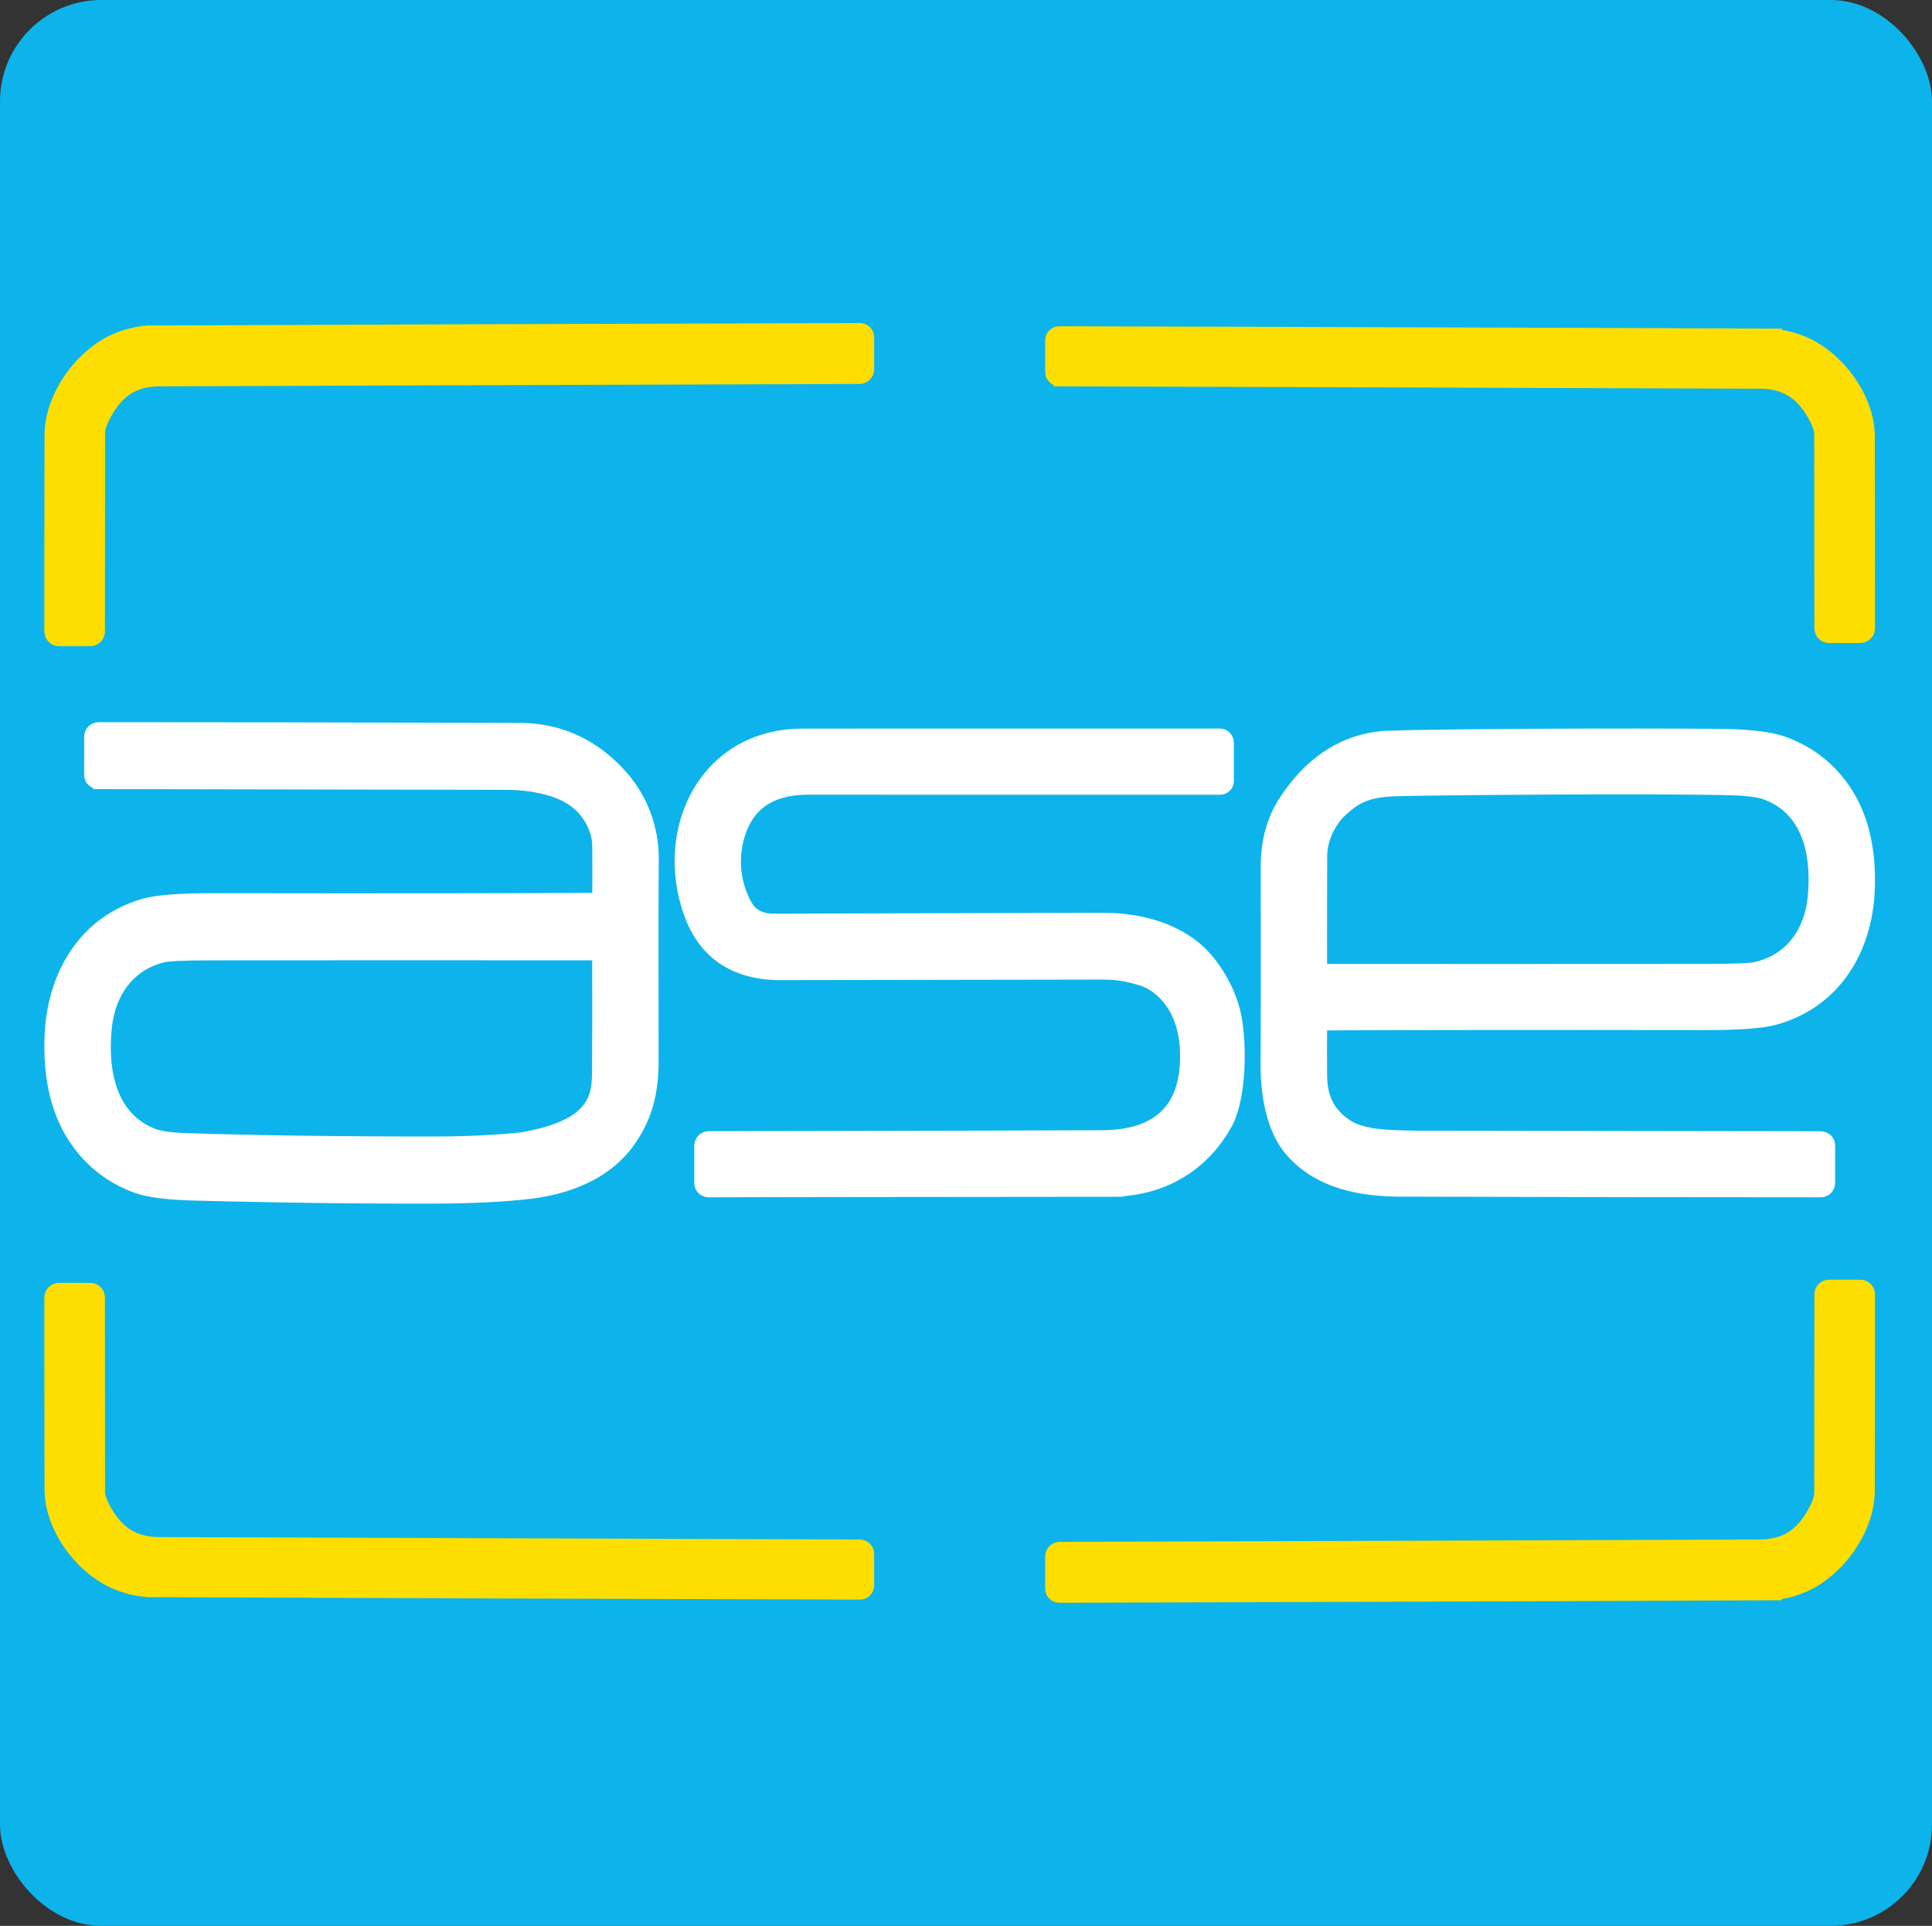
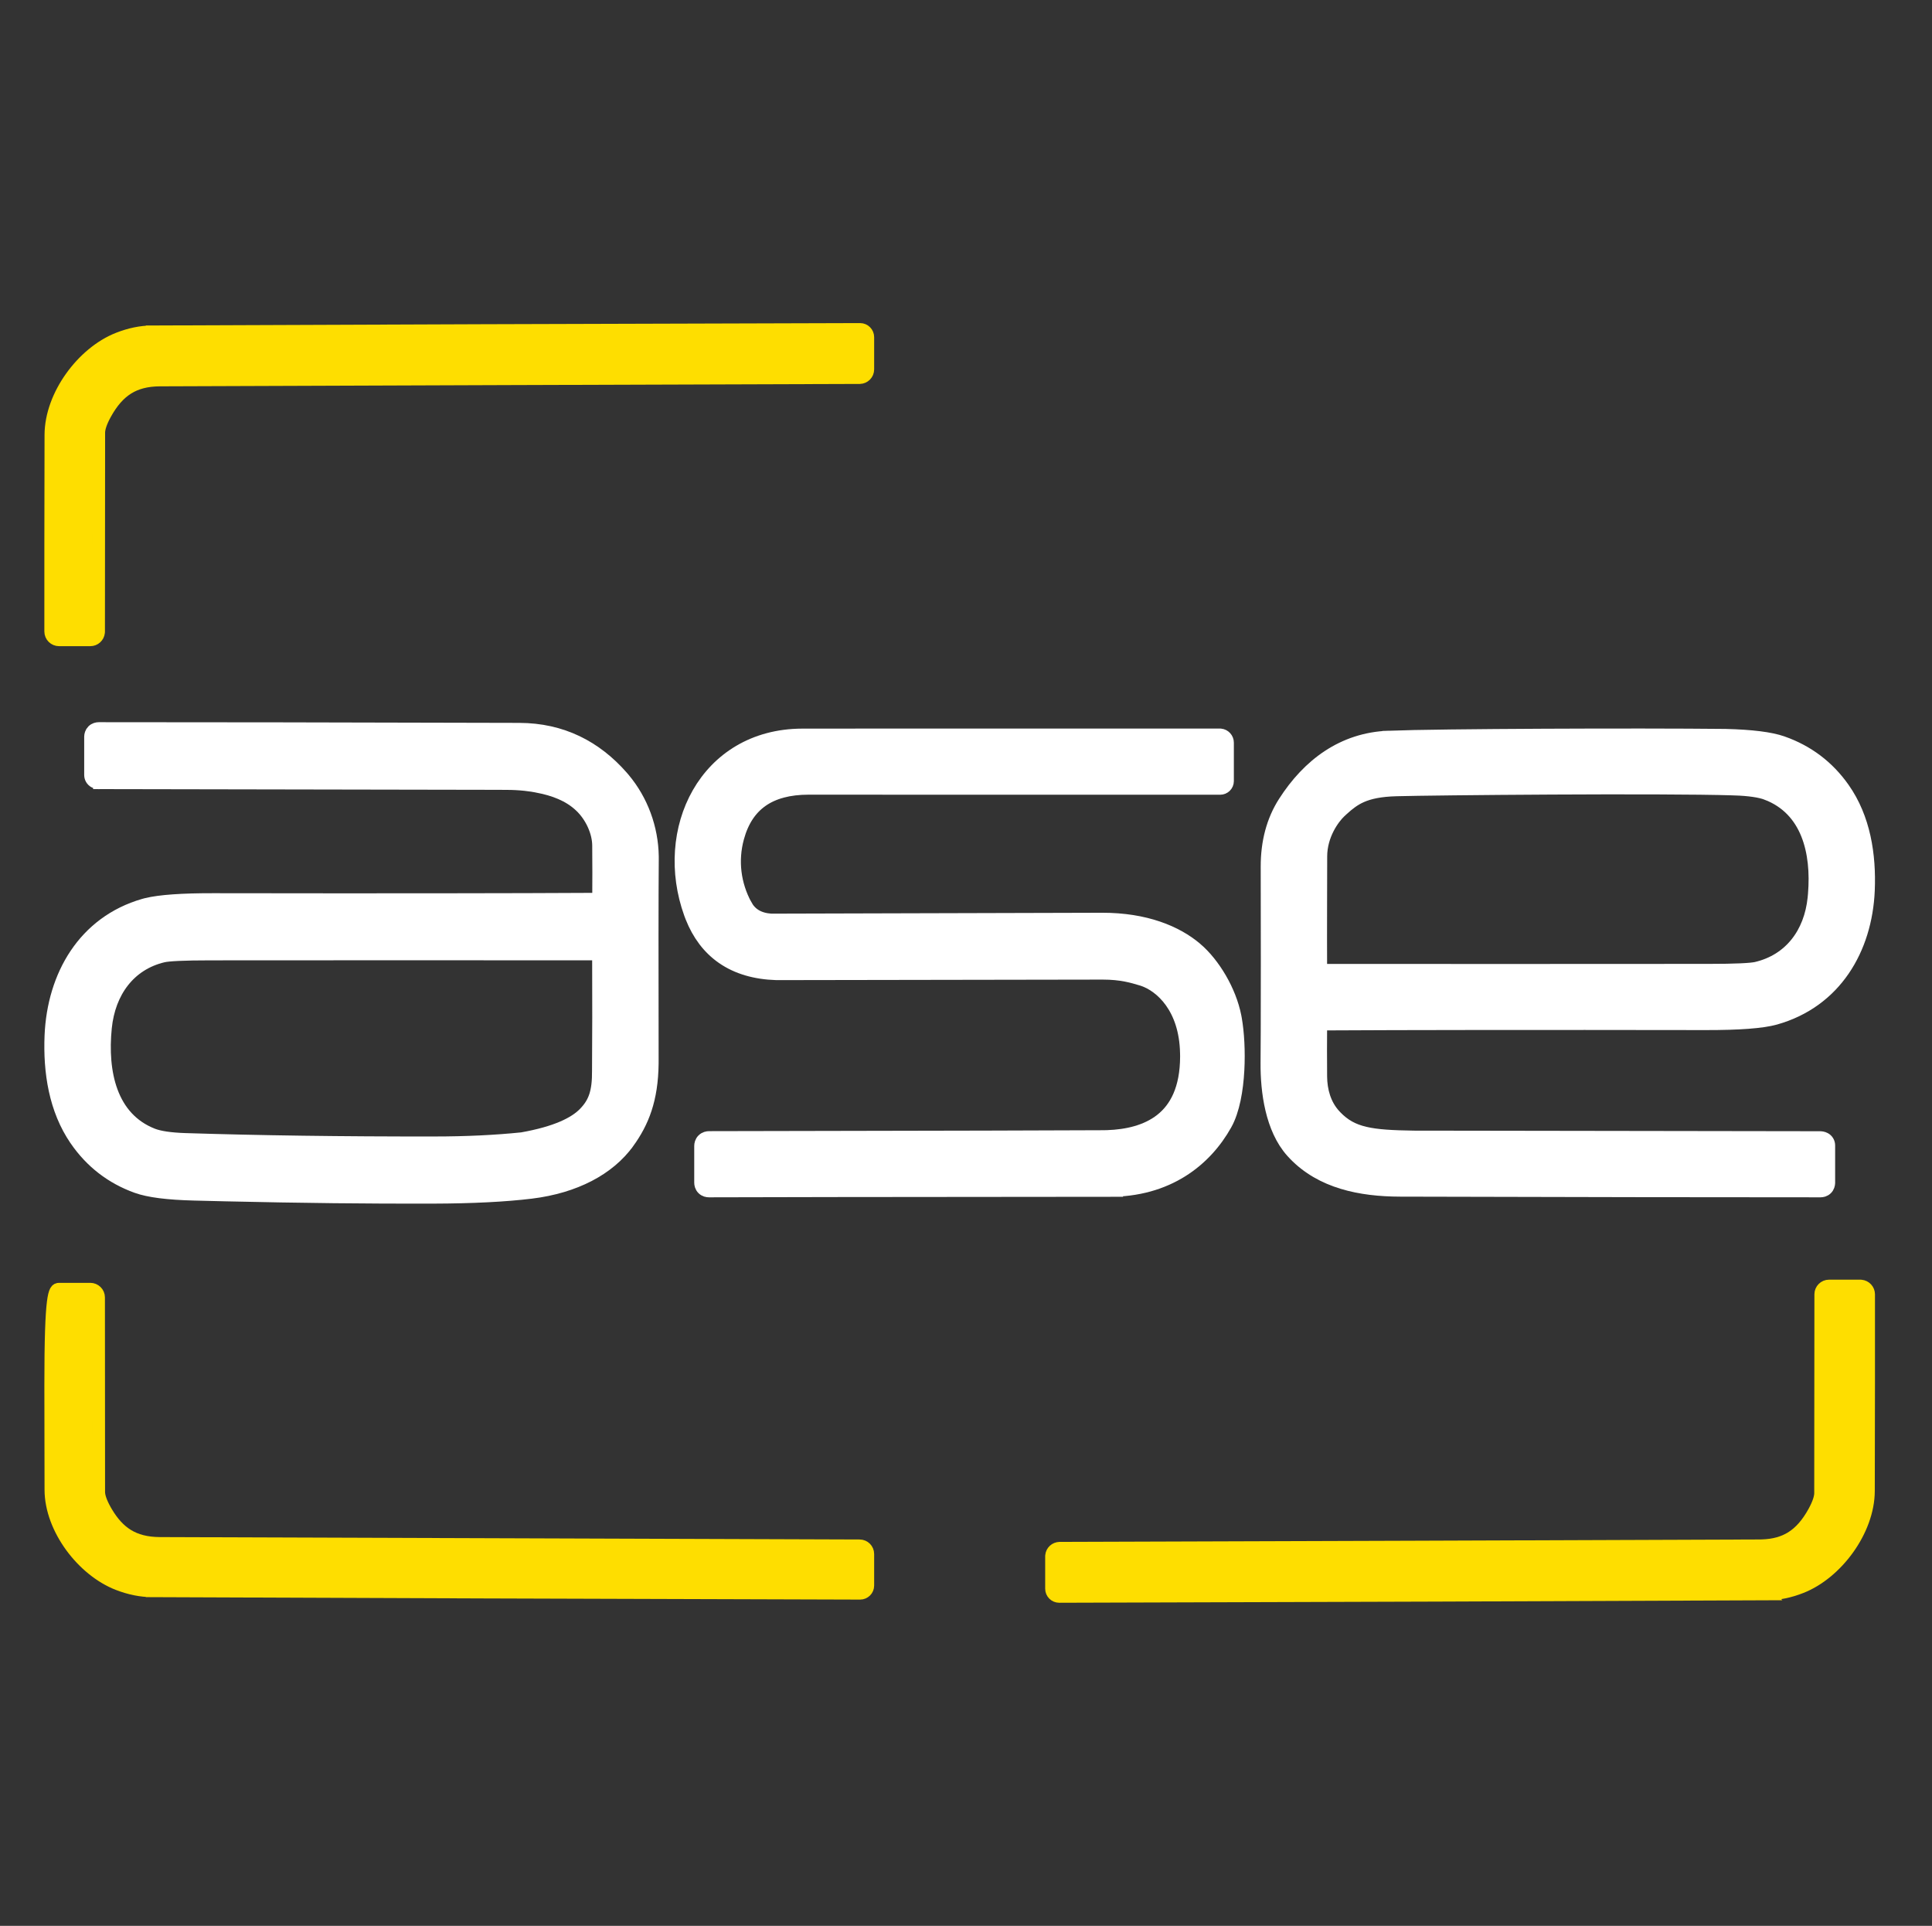
<svg xmlns="http://www.w3.org/2000/svg" width="305" height="304" viewBox="0 0 305 304" fill="none">
  <rect x="0" y="0" width="305" height="304" fill="#333333" stroke="none" />
-   <rect width="305" height="304" rx="16" fill="#0CB4EB" />
  <path d="M135.784 52C136.461 52 137 52.553 137 53.218V58.312C137 59.035 136.419 59.585 135.738 59.606H135.71C98.905 59.72 62.084 59.845 25.254 59.985H25.253C23.14 59.993 21.503 60.438 20.154 61.286C18.799 62.139 17.656 63.448 16.621 65.319C15.883 66.66 15.593 67.636 15.593 68.302V68.303C15.582 78.781 15.572 89.243 15.567 99.689L15.56 99.822C15.494 100.478 14.941 101 14.258 101H9.326C8.598 101 8.002 100.411 8.002 99.679C7.997 91.123 8.001 80.784 8.032 68.662C8.038 65.497 9.323 62.249 11.254 59.546C13.185 56.842 15.828 54.587 18.674 53.469C20.482 52.756 22.268 52.385 24.02 52.379V52.378C56.605 52.238 93.858 52.109 135.781 52H135.784Z" fill="#FEDE00" stroke="#FEDE00" stroke-width="2" />
-   <path d="M167.219 52.5L197.786 52.584C227.477 52.671 254.542 52.767 278.98 52.87L278.979 52.871C280.728 52.877 282.511 53.239 284.317 53.935H284.318C287.162 55.029 289.808 57.236 291.741 59.886C293.673 62.534 294.962 65.72 294.968 68.829C294.994 80.692 295.004 90.811 294.999 99.186L294.991 99.324C294.921 100.003 294.338 100.5 293.675 100.5H288.742C288.034 100.5 287.434 99.93 287.434 99.196L287.407 68.478V68.477C287.407 67.836 287.121 66.887 286.383 65.574V65.573C285.35 63.747 284.209 62.467 282.854 61.633C281.589 60.854 280.068 60.421 278.139 60.364L277.747 60.357C240.916 60.221 204.095 60.099 167.29 59.987V59.986C166.577 59.984 166 59.409 166 58.698V53.713C166 53.03 166.559 52.5 167.216 52.5H167.219Z" fill="#FEDE00" stroke="#FEDE00" stroke-width="2" />
  <path d="M15.596 115C31.672 115 53.796 115.03 81.98 115.109C88.698 115.129 94.038 117.886 98.189 122.621L98.477 122.958C101.322 126.359 102.93 130.702 102.998 135.204L102.999 135.655C102.951 141.282 102.946 151.833 102.976 167.316L102.974 167.876C102.908 173.581 101.461 177.138 99.154 180.334H99.153C96.138 184.508 90.816 187.359 83.858 188.216H83.856C79.754 188.714 74.594 188.977 68.386 188.995C58.355 189.027 47.454 188.905 35.678 188.634L30.577 188.509C26.516 188.405 23.484 188.034 21.579 187.343C17.605 185.91 14.394 183.427 11.98 179.92V179.919C8.696 175.149 7.799 169.201 8.036 163.469V163.468C8.437 154.053 13.249 145.582 22.722 142.854L23.129 142.746C25.262 142.224 28.808 141.988 33.664 141.994C60.825 142.036 81.105 142.012 94.497 141.937C94.52 139.197 94.519 136.364 94.492 133.45V133.448C94.476 131.337 93.371 128.862 91.649 127.234L91.647 127.232C89.806 125.483 87.434 124.64 84.938 124.146V124.145C83.881 123.936 82.204 123.685 79.832 123.679V123.678C37.493 123.611 16.109 123.581 15.7 123.575V123.574C15.499 123.573 15.193 123.549 14.904 123.385C14.523 123.168 14.292 122.776 14.292 122.332V116.274C14.3 116.023 14.373 115.664 14.664 115.371C14.961 115.073 15.328 115 15.596 115ZM33.217 150.594H33.216C31.142 150.594 29.477 150.624 28.216 150.683C26.929 150.742 26.134 150.828 25.754 150.919H25.753C20.428 152.186 17.225 156.542 16.65 162.226C15.943 169.271 17.46 176.512 24.104 179.108C25.154 179.513 26.842 179.783 29.252 179.861H29.251C40.887 180.232 53.992 180.414 68.566 180.396H68.567C73.605 180.396 78.216 180.172 82.407 179.741C87.829 178.783 90.743 177.301 92.249 175.767C93.087 174.913 93.631 174.067 93.974 173.046C94.322 172.007 94.479 170.731 94.462 168.99V168.972C94.502 163.952 94.508 157.824 94.481 150.593C74.099 150.575 53.681 150.576 33.217 150.594Z" fill="white" stroke="white" stroke-width="2" />
  <path d="M192.554 116.002L192.68 116.009C193.302 116.071 193.786 116.592 193.786 117.234V123.298C193.786 123.959 193.241 124.452 192.626 124.452C178.463 124.452 165.968 124.453 155.141 124.451L127.663 124.44C124.527 124.44 122.096 125.12 120.286 126.39C118.486 127.652 117.201 129.566 116.472 132.23C115.475 135.877 115.968 139.628 117.727 142.872H117.728C118.497 144.289 119.764 145.088 121.731 145.223L174.051 145.081H174.054C180.762 145.081 185.703 147.076 188.852 149.766H188.853C191.625 152.139 194.171 156.38 194.972 160.435L195.05 160.851C195.425 162.988 195.601 165.97 195.441 168.916C195.273 172.029 194.72 175.276 193.506 177.46L193.505 177.461C190.372 183.083 184.383 188 174.918 187.916L174.919 187.917C138.561 187.947 117.566 187.97 111.929 188H111.924C111.667 188 111.282 187.938 110.971 187.627C110.659 187.316 110.596 186.931 110.596 186.673V180.907C110.596 180.63 110.669 180.243 110.983 179.933C111.295 179.626 111.679 179.556 111.952 179.556L155.786 179.468C166.156 179.442 172.285 179.422 174.177 179.407L174.803 179.395C177.93 179.289 180.995 178.581 183.289 176.783C185.606 174.967 187.292 171.911 187.301 166.758L187.291 166.229C187.149 159.039 183.256 155.636 180.476 154.682L180.21 154.597C178.818 154.186 177.077 153.632 174.084 153.632L122.621 153.715H122.589C119.232 153.612 116.369 152.787 114.057 151.18C111.885 149.67 110.267 147.516 109.179 144.775L108.968 144.219C106.599 137.656 107.15 130.644 110.238 125.236C113.344 119.799 118.99 116.04 126.629 116.015C128.449 116.009 134.853 116.004 145.841 116.002H192.554Z" fill="white" stroke="white" stroke-width="2" />
  <path d="M219.228 116.344C227.407 116.034 258.422 115.915 272.406 116.063H272.413L272.421 116.064C276.48 116.166 279.51 116.528 281.412 117.202H281.413C285.384 118.602 288.595 121.031 291.012 124.465C294.302 129.133 295.201 134.961 294.964 140.574V140.576C294.562 149.806 289.738 158.094 280.272 160.761C278.201 161.344 274.515 161.607 269.335 161.601H269.334C242.175 161.56 221.902 161.582 208.509 161.656C208.486 164.33 208.487 167.093 208.509 169.938C208.525 172.128 209.131 174.364 210.663 176.042L210.913 176.307C213.504 178.971 216.464 179.374 223.182 179.473H223.215C223.245 179.473 223.292 179.474 223.352 179.474C223.472 179.474 223.651 179.473 223.884 179.474C224.351 179.474 225.036 179.475 225.907 179.477C227.65 179.479 230.141 179.483 233.131 179.487C239.111 179.496 247.088 179.507 255.077 179.519C271.042 179.542 287.078 179.565 287.299 179.568H287.298C287.497 179.569 287.8 179.594 288.087 179.753C288.249 179.843 288.417 179.983 288.54 180.188C288.663 180.395 288.708 180.613 288.708 180.806V186.718L288.707 186.733C288.699 186.988 288.624 187.348 288.328 187.639C288.03 187.931 287.665 188 287.403 188C271.327 188 249.201 187.97 221.022 187.893C214.721 187.875 208.617 186.617 204.366 182.213L203.961 181.776C202.331 179.958 201.34 177.57 200.758 175.119C200.173 172.66 199.983 170.07 200.001 167.779L200.029 162.747C200.05 156.812 200.048 148.168 200.025 136.808V136.807C200.019 132.932 200.917 129.527 202.76 126.647C206.564 120.706 212.008 116.616 219.228 116.345V116.344ZM273.754 124.554C262.126 124.192 226.203 124.525 220.469 124.686C217.88 124.758 216.2 125.127 214.916 125.695C213.794 126.192 212.916 126.864 211.954 127.74L211.535 128.129C210.481 129.121 208.521 131.794 208.521 135.188C208.521 140.11 208.477 146.087 208.507 153.157C228.891 153.169 249.322 153.169 269.788 153.151H269.789C271.866 153.151 273.534 153.121 274.796 153.064C276.083 153.006 276.88 152.921 277.262 152.832C282.597 151.585 285.789 147.324 286.361 141.785L286.421 141.141C286.968 134.47 285.351 127.752 278.91 125.292V125.291C277.857 124.894 276.166 124.631 273.754 124.555V124.554Z" fill="white" stroke="white" stroke-width="2" />
-   <path d="M15.586 235.515C15.586 236.154 15.872 237.102 16.609 238.413L16.804 238.749C17.785 240.397 18.867 241.571 20.138 242.354C21.488 243.185 23.13 243.622 25.248 243.632H25.253C62.086 243.769 98.903 243.895 135.71 244.012H135.709C136.422 244.013 137 244.589 137 245.301V250.287C137 250.97 136.44 251.5 135.784 251.5H135.781C93.858 251.383 56.602 251.257 24.02 251.115V251.114C22.266 251.109 20.483 250.746 18.678 250.05C15.835 248.954 13.191 246.748 11.259 244.099C9.327 241.451 8.038 238.267 8.032 235.157L8.004 218.68C7.999 213.622 7.999 209 8.002 204.813C8.002 204.064 8.619 203.5 9.326 203.5H14.256C14.963 203.5 15.565 204.07 15.565 204.804L15.586 235.514V235.515Z" fill="#FEDE00" stroke="#FEDE00" stroke-width="2" />
+   <path d="M15.586 235.515C15.586 236.154 15.872 237.102 16.609 238.413L16.804 238.749C17.785 240.397 18.867 241.571 20.138 242.354C21.488 243.185 23.13 243.622 25.248 243.632H25.253C62.086 243.769 98.903 243.895 135.71 244.012H135.709C136.422 244.013 137 244.589 137 245.301V250.287C137 250.97 136.44 251.5 135.784 251.5H135.781C93.858 251.383 56.602 251.257 24.02 251.115V251.114C22.266 251.109 20.483 250.746 18.678 250.05C15.835 248.954 13.191 246.748 11.259 244.099C9.327 241.451 8.038 238.267 8.032 235.157L8.004 218.68C8.002 204.064 8.619 203.5 9.326 203.5H14.256C14.963 203.5 15.565 204.07 15.565 204.804L15.586 235.514V235.515Z" fill="#FEDE00" stroke="#FEDE00" stroke-width="2" />
  <path d="M293.674 203L293.809 203.007C294.474 203.074 294.998 203.633 294.998 204.32C295.001 208.601 295.001 213.325 294.996 218.494L294.968 235.332C294.962 238.498 293.677 241.744 291.747 244.447C289.817 247.151 287.174 249.405 284.329 250.522C282.517 251.234 280.732 251.605 278.979 251.61L278.98 251.611C246.394 251.756 209.14 251.886 167.219 252H167.216C166.54 252 166 251.448 166 250.782V245.687L166.007 245.554C166.073 244.897 166.623 244.413 167.262 244.393L167.276 244.392H167.29C204.095 244.278 240.917 244.149 277.748 244.009L278.139 244.002C280.064 243.944 281.583 243.503 282.848 242.708C284.203 241.856 285.348 240.545 286.382 238.673C287.119 237.333 287.409 236.357 287.409 235.692V235.691L287.436 204.311C287.436 203.593 288.016 203 288.744 203H293.674Z" fill="#FEDE00" stroke="#FEDE00" stroke-width="2" />
</svg>